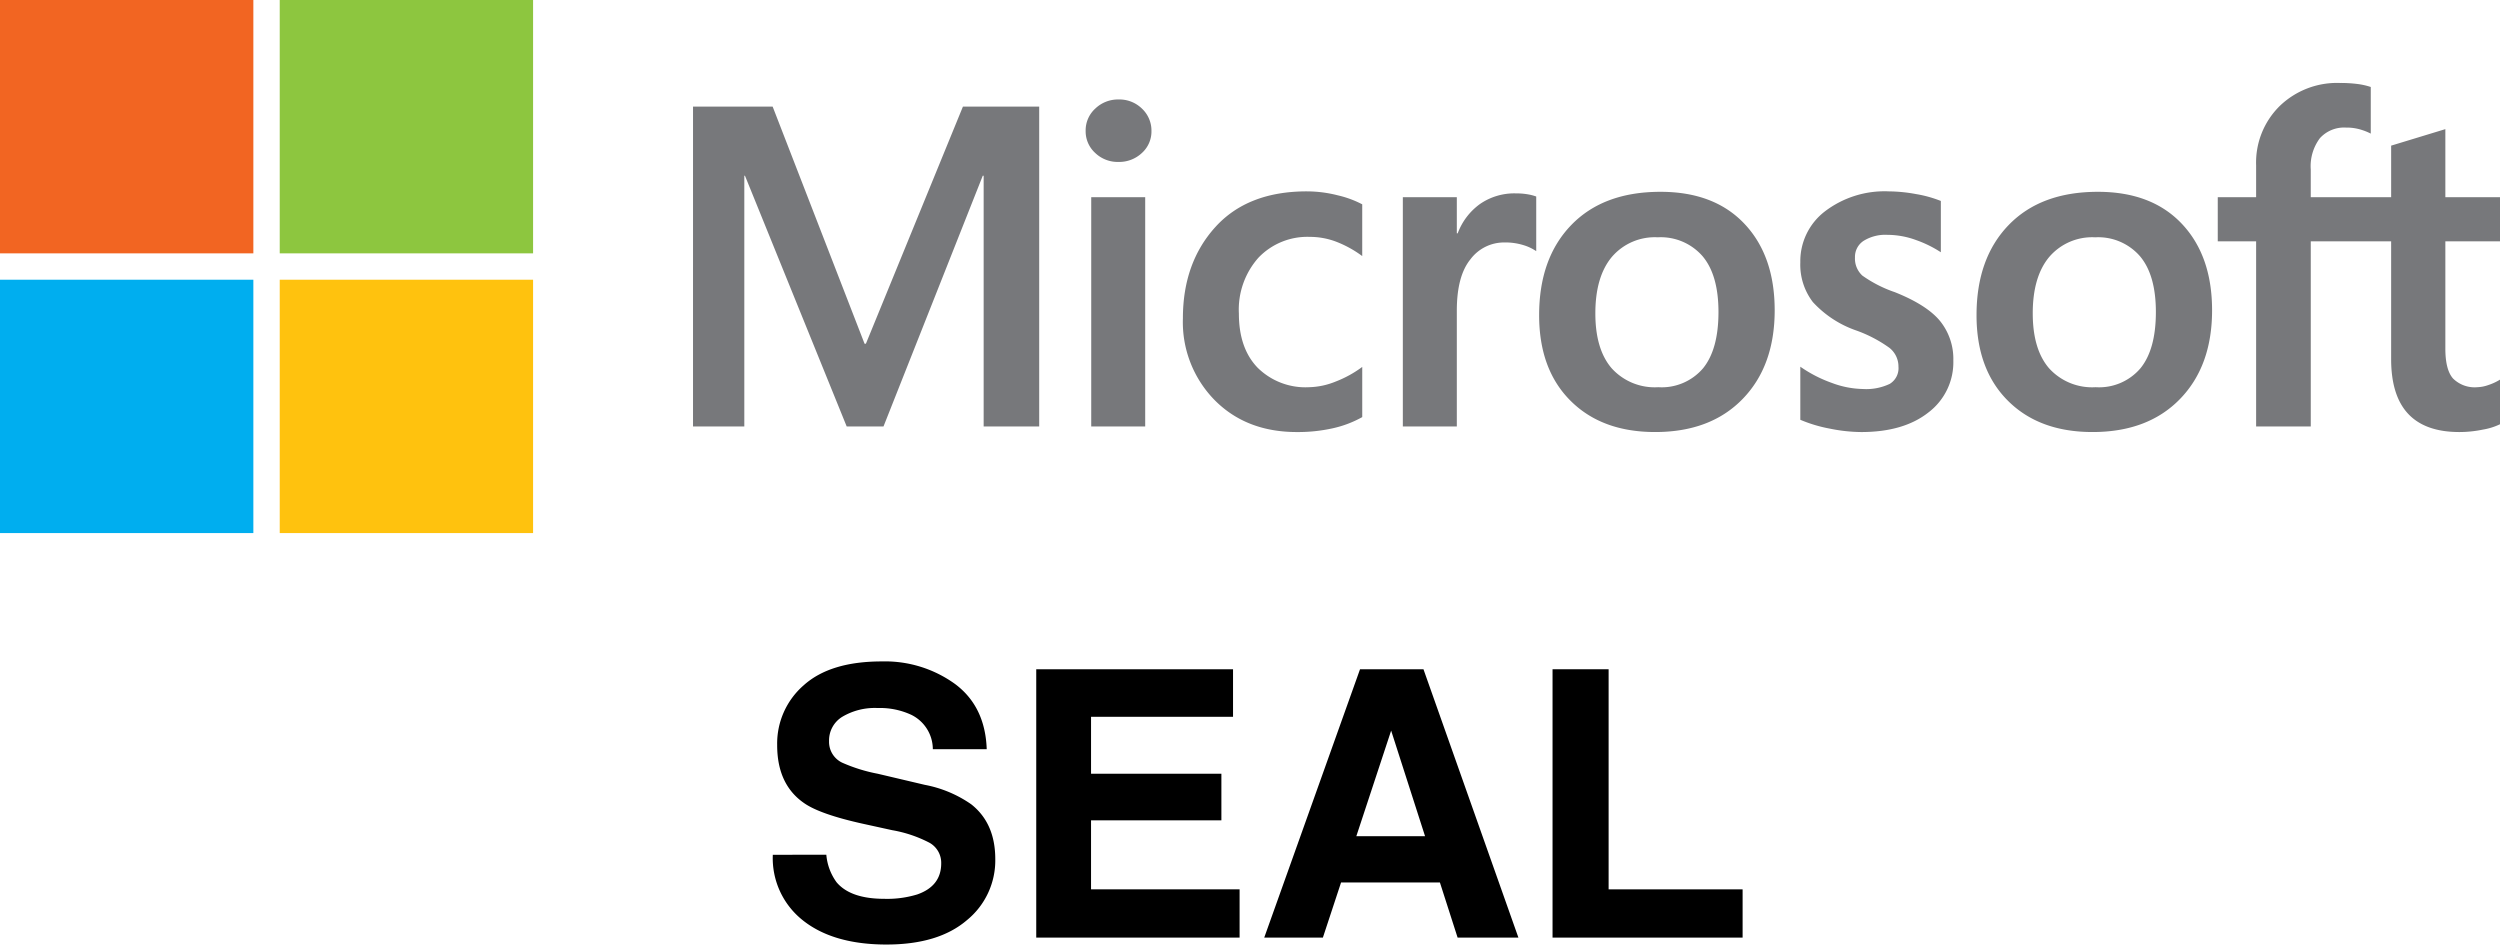
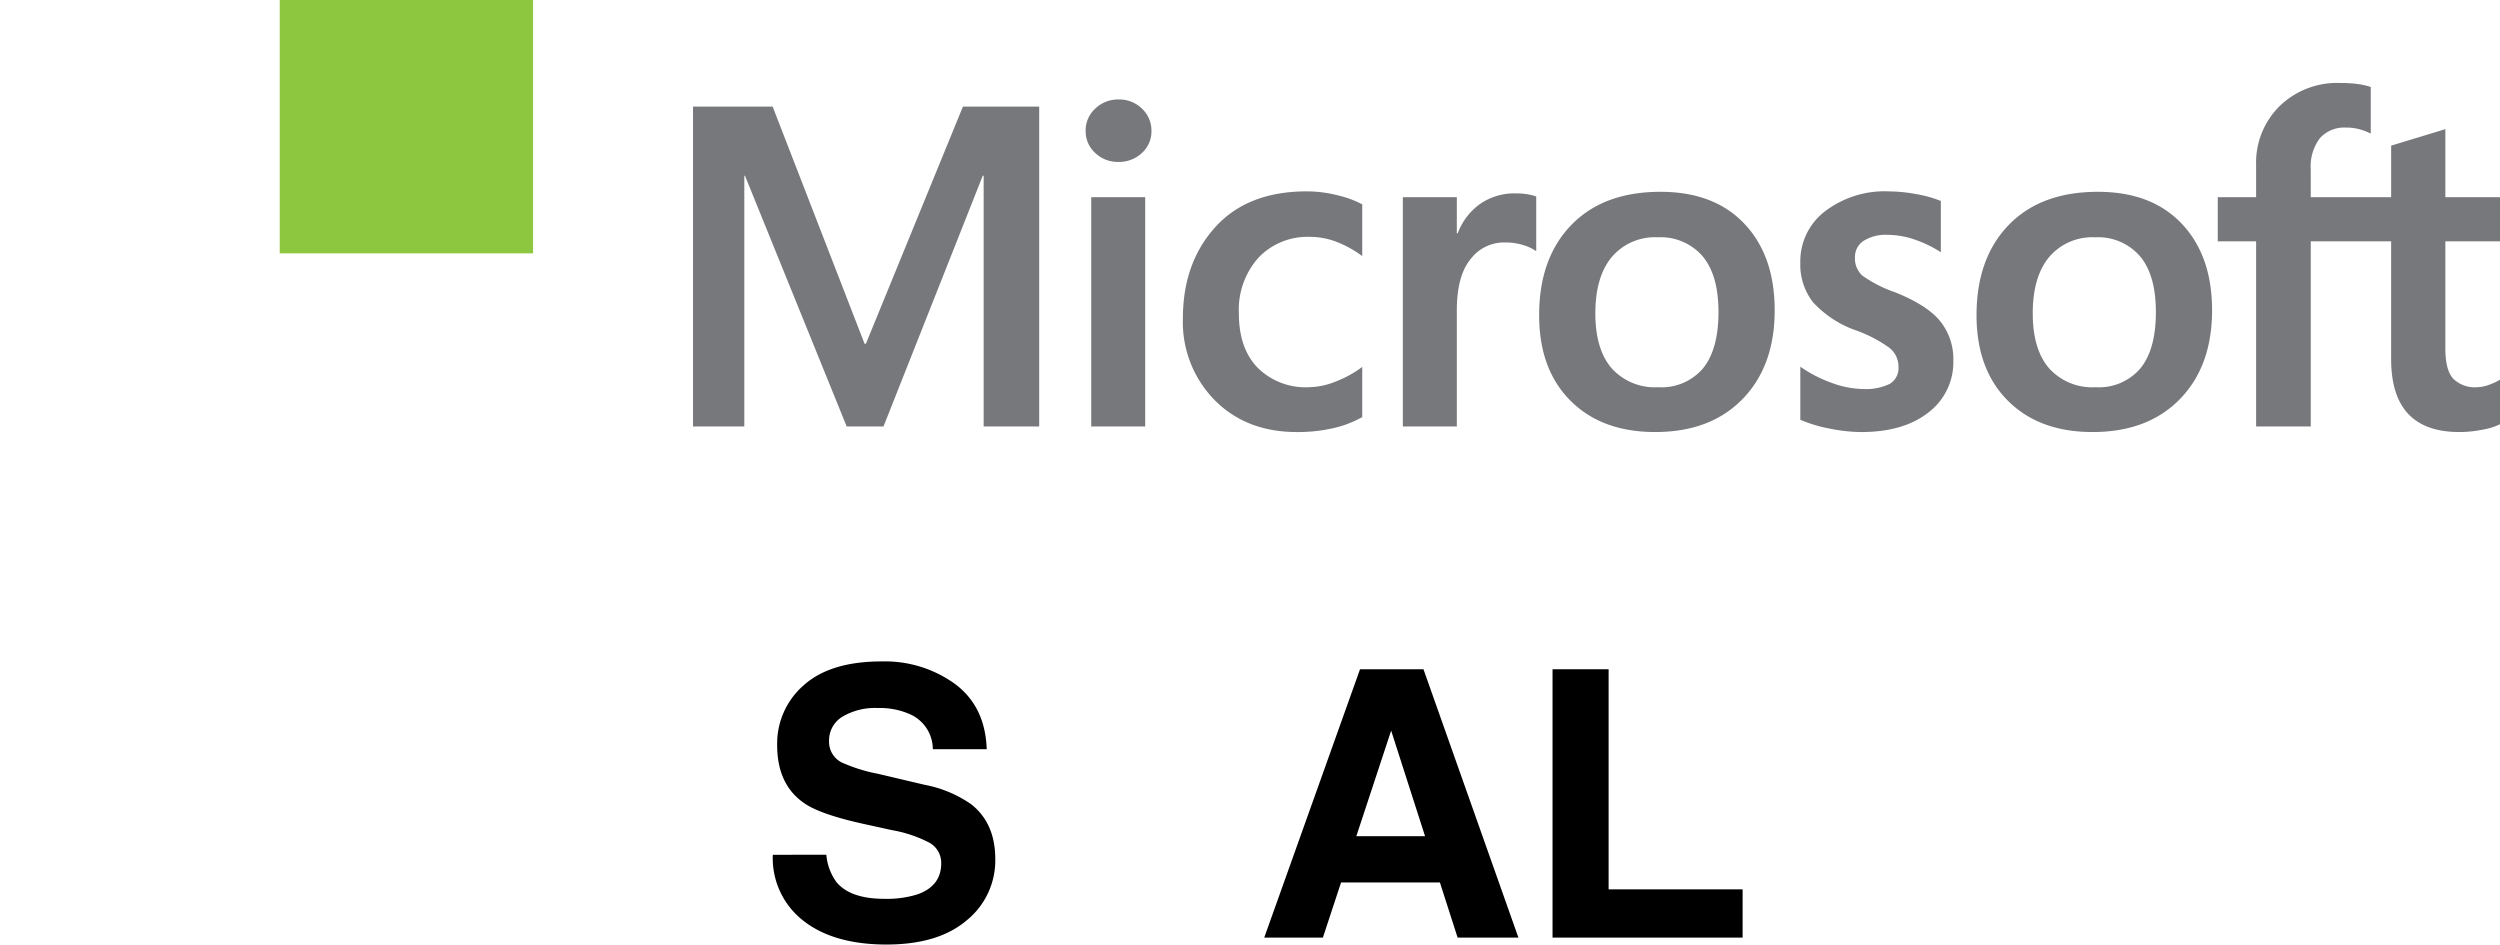
<svg xmlns="http://www.w3.org/2000/svg" id="Layer_1" data-name="Layer 1" viewBox="4.615 5.831 389.889 147.303">
  <defs>
    <style>.cls-1{fill:#77787b;}.cls-2{fill:#f26522;}.cls-3{fill:#8dc63f;}.cls-4{fill:#00aeef;}.cls-5{fill:#ffc20e;}</style>
  </defs>
  <path class="cls-1" d="M166.684,22.458V72.341h-8.663V33.24h-.14L142.401,72.341h-5.739L120.799,33.24h-.104V72.341h-8V22.458h12.419l14.333,36.978h.209L154.788,22.458Zm7.244,3.792a4.582,4.582,0,0,1,1.513-3.496,5.105,5.105,0,0,1,3.601-1.409,5.032,5.032,0,0,1,3.687,1.444,4.696,4.696,0,0,1,1.462,3.462,4.518,4.518,0,0,1-1.495,3.443,5.164,5.164,0,0,1-3.653,1.391,5.06,5.06,0,0,1-3.634-1.409A4.553,4.553,0,0,1,173.928,26.249Zm9.287,10.332V72.341h-8.417V36.581Zm25.534,29.637a11.629,11.629,0,0,0,4.14-.87,17.407,17.407,0,0,0,4.175-2.296v7.827a16.852,16.852,0,0,1-4.575,1.739,24.878,24.878,0,0,1-5.618.592q-7.897,0-12.836-4.992a17.361,17.361,0,0,1-4.94-12.75q0-8.627,5.045-14.211,5.044-5.584,14.296-5.582a19.476,19.476,0,0,1,4.783.61,15.956,15.956,0,0,1,3.843,1.409v8.071a17.225,17.225,0,0,0-3.982-2.209,11.497,11.497,0,0,0-4.157-.783,10.551,10.551,0,0,0-8.036,3.235,12.178,12.178,0,0,0-3.061,8.732q0,5.427,2.939,8.453a10.612,10.612,0,0,0,7.984,3.026ZM241.031,35.99a10.662,10.662,0,0,1,1.81.14,7.609,7.609,0,0,1,1.357.348v8.522a7.315,7.315,0,0,0-1.93-.921,9.576,9.576,0,0,0-3.079-.435,6.535,6.535,0,0,0-5.236,2.609q-2.14,2.609-2.139,8.036V72.342h-8.419V36.582h8.419V42.217h.14a9.864,9.864,0,0,1,3.479-4.574,9.418,9.418,0,0,1,5.598-1.653Zm3.621,18.993q0-8.871,5.009-14.054,5.009-5.183,13.914-5.184,8.384,0,13.098,4.992,4.713,4.993,4.714,13.48,0,8.697-5.009,13.845-5.009,5.15-13.637,5.147-8.316,0-13.201-4.887Q244.651,63.439,244.652,54.983ZM253.419,54.704q0,5.601,2.54,8.557a9.058,9.058,0,0,0,7.27,2.957,8.475,8.475,0,0,0,6.992-2.957q2.4-2.957,2.4-8.767,0-5.773-2.487-8.714A8.637,8.637,0,0,0,263.16,42.84a8.815,8.815,0,0,0-7.183,3.079q-2.558,3.081-2.558,8.785Zm40.49-8.73a3.608,3.608,0,0,0,1.147,2.835,19.703,19.703,0,0,0,5.078,2.591q5.044,2.018,7.079,4.539a9.412,9.412,0,0,1,2.035,6.105,9.818,9.818,0,0,1-3.878,8.106q-3.878,3.063-10.489,3.061a25.253,25.253,0,0,1-4.923-.539,21.911,21.911,0,0,1-4.574-1.374V63.02a20.74,20.74,0,0,0,4.94,2.538,14.459,14.459,0,0,0,4.801.94,8.559,8.559,0,0,0,4.21-.801,2.858,2.858,0,0,0,1.356-2.678,3.717,3.717,0,0,0-1.409-2.94,20.836,20.836,0,0,0-5.34-2.766,16.506,16.506,0,0,1-6.609-4.382,9.601,9.601,0,0,1-1.948-6.192,9.783,9.783,0,0,1,3.844-7.949,15.335,15.335,0,0,1,9.967-3.113,24.159,24.159,0,0,1,4.209.417,18.687,18.687,0,0,1,3.896,1.078v8a18.022,18.022,0,0,0-3.896-1.914,13.005,13.005,0,0,0-4.417-.801,6.444,6.444,0,0,0-3.74.939,2.981,2.981,0,0,0-1.34,2.575ZM312.867,54.983q0-8.871,5.009-14.054,5.009-5.183,13.914-5.184,8.384,0,13.098,4.992,4.713,4.993,4.714,13.48,0,8.697-5.009,13.845-5.009,5.15-13.637,5.147-8.316,0-13.201-4.887Q312.866,63.439,312.867,54.983Zm8.767-.279q0,5.601,2.54,8.557a9.058,9.058,0,0,0,7.27,2.957,8.475,8.475,0,0,0,6.992-2.957q2.4-2.957,2.4-8.767,0-5.773-2.487-8.714a8.637,8.637,0,0,0-6.975-2.939,8.815,8.815,0,0,0-7.183,3.079q-2.56,3.081-2.558,8.785ZM377.53,43.469H364.992V72.342h-8.522V43.469H350.487V36.582h5.983V31.608a12.373,12.373,0,0,1,3.67-9.236,12.869,12.869,0,0,1,9.409-3.601,20.889,20.889,0,0,1,2.713.157,10.849,10.849,0,0,1,2.087.469V26.668a8.882,8.882,0,0,0-1.462-.592,7.58,7.58,0,0,0-2.4-.348,5.085,5.085,0,0,0-4.071,1.653,7.299,7.299,0,0,0-1.426,4.887v4.314h12.538v-8.037l8.453-2.574V36.582h8.523V43.469h-8.523V60.201q0,3.305,1.2,4.661a4.79,4.79,0,0,0,3.774,1.357,5.633,5.633,0,0,0,1.757-.348,8.341,8.341,0,0,0,1.792-.834V71.994a9.91,9.91,0,0,1-2.662.834,18.151,18.151,0,0,1-3.67.382q-5.324,0-7.983-2.834-2.662-2.836-2.662-8.541V43.469Z" />
-   <path class="cls-2" d="M4.615,5.831h39.512v39.512H4.615Z" />
  <path class="cls-3" d="M48.24,5.831h39.512v39.512h-39.512Z" />
-   <path class="cls-4" d="M4.615,49.455h39.512v39.512H4.615Z" />
-   <path class="cls-5" d="M48.24,49.455h39.512v39.512h-39.512Z" />
+   <path class="cls-5" d="M48.24,49.455h39.512h-39.512Z" />
  <path d="M133.486,139.136a8.488,8.488,0,0,0,1.595,4.287q2.174,2.584,7.45,2.584a16.007,16.007,0,0,0,5.131-.682q3.74-1.306,3.74-4.855a3.579,3.579,0,0,0-1.832-3.208,19.878,19.878,0,0,0-5.811-1.959l-4.531-.995q-6.68-1.475-9.178-3.208-4.231-2.896-4.23-9.057a12.028,12.028,0,0,1,4.138-9.341q4.139-3.718,12.158-3.718a18.64,18.64,0,0,1,11.425,3.506q4.728,3.507,4.958,10.178h-8.404a5.991,5.991,0,0,0-3.376-5.365,11.571,11.571,0,0,0-5.21-1.051,9.916,9.916,0,0,0-5.531,1.364,4.31,4.31,0,0,0-2.066,3.804,3.589,3.589,0,0,0,2.038,3.35,25.336,25.336,0,0,0,5.56,1.732l7.344,1.732a18.693,18.693,0,0,1,7.238,3.038q3.742,2.953,3.742,8.547a12.007,12.007,0,0,1-4.434,9.525q-4.434,3.791-12.526,3.791-8.264,0-13-3.734a12.351,12.351,0,0,1-4.735-10.264Z" />
-   <path d="M196.914,117.616H174.769v8.886h20.329V133.771h-20.329v10.76h23.168v7.524H166.223V110.205H196.914Z" />
  <path d="M216.719,110.205h9.894l14.806,41.85h-9.482l-2.762-8.603H213.763l-2.837,8.603H201.779Zm-.577,26.036h10.718l-5.288-16.468Z" />
  <path d="M246.743,110.205H255.487v34.326h20.897v7.524H246.743Z" />
</svg>